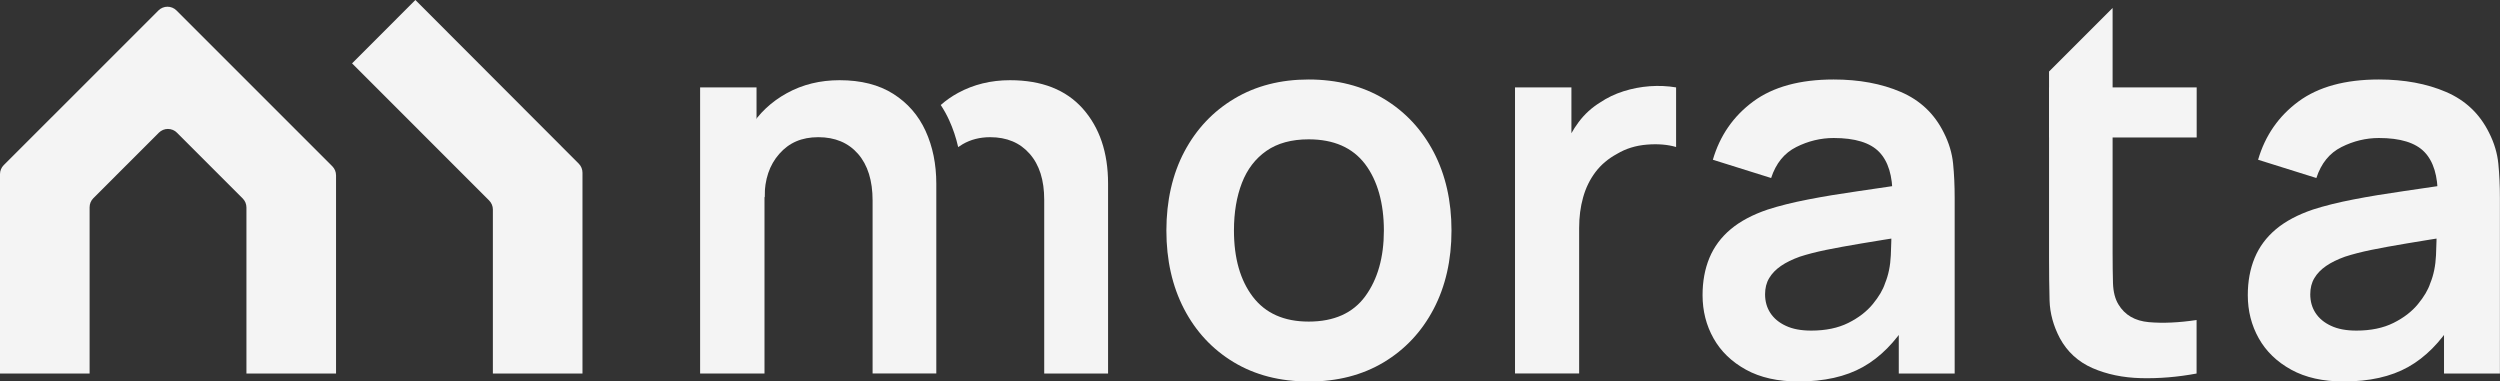
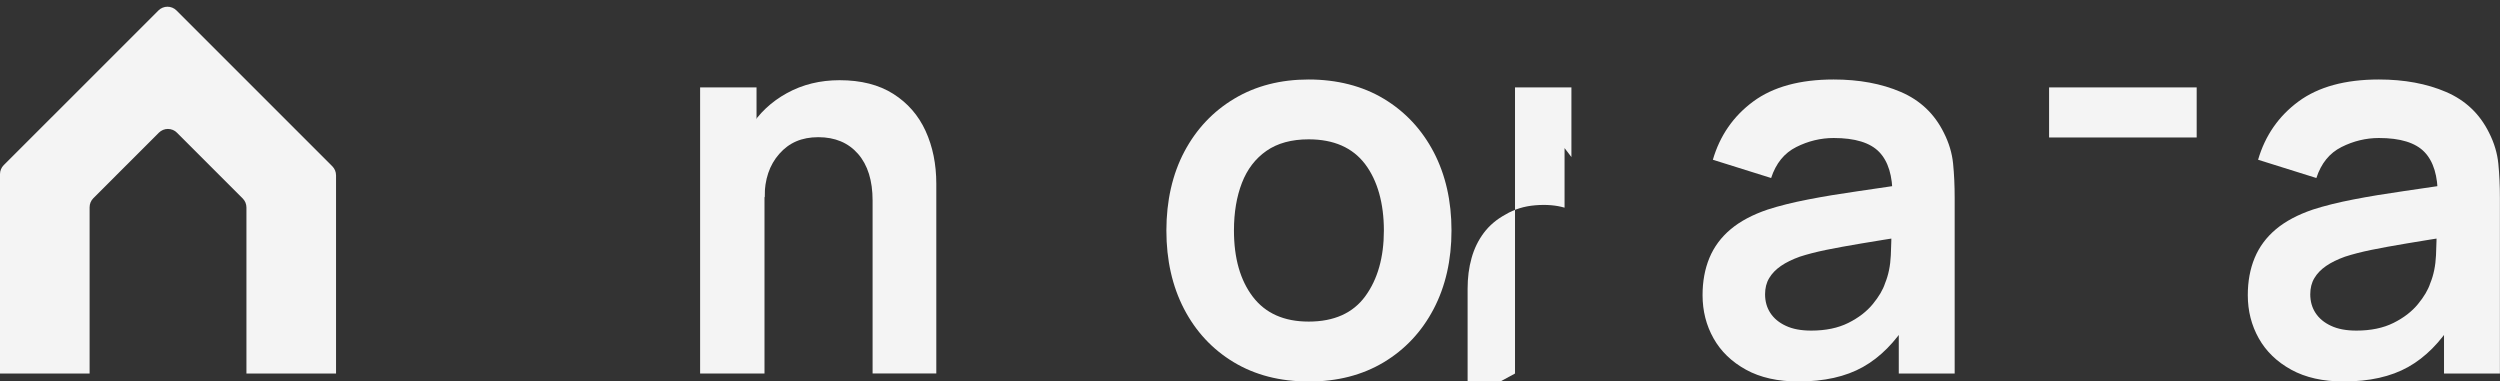
<svg xmlns="http://www.w3.org/2000/svg" id="Camada_2" data-name="Camada 2" viewBox="0 0 524.27 80">
  <rect x="0" y="0" width="524.27" height="80" fill="#333333" stroke="none" />
  <defs>
    <style>      .cls-1 {        fill: #f4f4f4;      }    </style>
  </defs>
  <g id="Camada_1-2" data-name="Camada 1">
    <g>
      <g>
        <rect class="cls-1" x="429.71" y="18.33" width="30.95" height="10.5" />
        <g>
          <g>
            <polygon class="cls-1" points="146.82 78.33 146.82 18.33 158.65 18.33 158.65 36.94 160.32 36.94 160.32 78.33 146.82 78.33" />
            <path class="cls-1" d="M182.99,78.33v-36.28c0-4.19-1.02-7.45-3.05-9.78-2.04-2.33-4.82-3.5-8.33-3.5s-6.14,1.17-8.19,3.5c-2.06,2.33-3.08,5.37-3.08,9.11l-6-4c0-3.89.96-7.39,2.89-10.5,1.92-3.11,4.53-5.56,7.81-7.36,3.28-1.8,6.95-2.7,11.03-2.7,4.48,0,8.23.95,11.25,2.86,3.02,1.91,5.28,4.5,6.78,7.78,1.5,3.28,2.25,6.97,2.25,11.08v39.78h-13.33Z" />
-             <path class="cls-1" d="M232.37,38.5v39.84h-13.39v-36.46c0-4.11-1.01-7.32-3.06-9.64-2.03-2.31-4.79-3.47-8.27-3.47-2.16,0-4.08.49-5.77,1.47-.33.19-.64.4-.94.61-.45-1.99-1.09-3.89-1.91-5.68-.51-1.11-1.09-2.16-1.75-3.15,1.09-.96,2.31-1.82,3.64-2.54,3.26-1.77,6.89-2.66,10.89-2.66,6.63,0,11.71,1.98,15.26,5.96,3.53,3.99,5.3,9.21,5.3,15.7Z" />
          </g>
          <path class="cls-1" d="M274.43,80c-6,0-11.24-1.35-15.72-4.05-4.48-2.7-7.95-6.44-10.42-11.19-2.46-4.76-3.69-10.23-3.69-16.42s1.26-11.81,3.78-16.56c2.52-4.74,6.02-8.44,10.5-11.11,4.48-2.67,9.67-4,15.56-4s11.3,1.35,15.78,4.06c4.48,2.7,7.96,6.44,10.45,11.19,2.48,4.76,3.72,10.23,3.72,16.42s-1.25,11.71-3.75,16.47c-2.5,4.76-5.99,8.48-10.47,11.17-4.48,2.68-9.72,4.03-15.72,4.03ZM274.43,67.44c5.33,0,9.3-1.78,11.89-5.33,2.59-3.56,3.89-8.15,3.89-13.78s-1.31-10.45-3.94-13.92c-2.63-3.46-6.58-5.19-11.83-5.19-3.59,0-6.55.81-8.86,2.42-2.31,1.61-4.03,3.85-5.14,6.72-1.11,2.87-1.67,6.19-1.67,9.97,0,5.82,1.32,10.45,3.97,13.92,2.65,3.46,6.55,5.19,11.69,5.19Z" />
-           <path class="cls-1" d="M317.71,78.33V18.33h11.83v14.61l-1.44-1.89c.74-2,1.73-3.82,2.97-5.47,1.24-1.65,2.73-3.01,4.47-4.08,1.48-1,3.12-1.79,4.92-2.36,1.8-.57,3.64-.92,5.53-1.06,1.89-.13,3.72-.05,5.5.25v12.5c-1.78-.52-3.82-.69-6.14-.5s-4.4.83-6.25,1.94c-1.85,1-3.36,2.28-4.53,3.83-1.17,1.56-2.03,3.32-2.58,5.3-.56,1.98-.83,4.12-.83,6.42v30.5h-13.44Z" />
+           <path class="cls-1" d="M317.71,78.33V18.33h11.83v14.61l-1.44-1.89v12.5c-1.78-.52-3.82-.69-6.14-.5s-4.4.83-6.25,1.94c-1.85,1-3.36,2.28-4.53,3.83-1.17,1.56-2.03,3.32-2.58,5.3-.56,1.98-.83,4.12-.83,6.42v30.5h-13.44Z" />
          <path class="cls-1" d="M377.15,80c-4.33,0-8-.82-11-2.47-3-1.65-5.27-3.84-6.81-6.58-1.54-2.74-2.3-5.76-2.3-9.06,0-2.89.48-5.49,1.44-7.81.96-2.31,2.44-4.31,4.45-6,2-1.68,4.59-3.06,7.78-4.14,2.41-.78,5.23-1.48,8.47-2.11,3.24-.63,6.76-1.21,10.55-1.75,3.8-.54,7.77-1.12,11.92-1.75l-4.78,2.72c.04-4.15-.89-7.2-2.78-9.17-1.89-1.96-5.07-2.94-9.56-2.94-2.7,0-5.32.63-7.83,1.89-2.52,1.26-4.28,3.43-5.28,6.5l-12.22-3.83c1.48-5.07,4.31-9.15,8.47-12.22,4.17-3.07,9.79-4.61,16.86-4.61,5.33,0,10.03.87,14.08,2.61,4.06,1.74,7.07,4.59,9.03,8.56,1.07,2.11,1.72,4.27,1.94,6.47.22,2.2.33,4.6.33,7.19v36.83h-11.72v-13l1.94,2.11c-2.7,4.33-5.86,7.51-9.47,9.53-3.61,2.02-8.12,3.03-13.53,3.03ZM379.82,69.33c3.04,0,5.63-.54,7.78-1.61,2.15-1.07,3.86-2.39,5.14-3.95,1.28-1.56,2.14-3.02,2.58-4.39.7-1.7,1.1-3.66,1.2-5.86.09-2.2.14-3.99.14-5.36l4.11,1.22c-4.04.63-7.5,1.18-10.39,1.67-2.89.48-5.37.94-7.45,1.36-2.07.43-3.91.9-5.5,1.42-1.56.56-2.87,1.2-3.95,1.94-1.07.74-1.9,1.59-2.47,2.56-.58.96-.86,2.09-.86,3.39,0,1.48.37,2.79,1.11,3.92.74,1.13,1.82,2.03,3.25,2.69,1.42.67,3.19,1,5.3,1Z" />
-           <path class="cls-1" d="M460.65,78.33c-3.96.74-7.84,1.06-11.64.97-3.8-.09-7.19-.8-10.2-2.11-3-1.32-5.28-3.4-6.83-6.25-1.37-2.59-2.09-5.24-2.17-7.94-.07-2.7-.11-5.76-.11-9.17V15c5.21-5.21,8.13-8.13,13.33-13.33h0v51.39c0,2.41.03,4.52.08,6.33.06,1.82.44,3.3,1.14,4.45,1.33,2.22,3.46,3.46,6.39,3.72,2.93.26,6.26.11,10-.45v11.22Z" />
          <path class="cls-1" d="M491.49,80c-4.33,0-8-.82-11-2.47-3-1.65-5.27-3.84-6.81-6.58-1.54-2.74-2.3-5.76-2.3-9.06,0-2.89.48-5.49,1.44-7.81.96-2.31,2.44-4.31,4.45-6,2-1.68,4.59-3.06,7.78-4.14,2.41-.78,5.23-1.48,8.47-2.11,3.24-.63,6.76-1.21,10.55-1.75,3.8-.54,7.77-1.12,11.92-1.75l-4.78,2.72c.04-4.15-.89-7.2-2.78-9.17-1.89-1.96-5.07-2.94-9.56-2.94-2.7,0-5.32.63-7.83,1.89-2.52,1.26-4.28,3.43-5.28,6.5l-12.22-3.83c1.48-5.07,4.31-9.15,8.47-12.22,4.17-3.07,9.79-4.61,16.86-4.61,5.33,0,10.03.87,14.08,2.61,4.06,1.74,7.07,4.59,9.03,8.56,1.07,2.11,1.72,4.27,1.94,6.47.22,2.2.33,4.6.33,7.19v36.83h-11.72v-13l1.94,2.11c-2.7,4.33-5.86,7.51-9.47,9.53-3.61,2.02-8.12,3.03-13.53,3.03ZM494.15,69.33c3.04,0,5.63-.54,7.78-1.61,2.15-1.07,3.86-2.39,5.14-3.95,1.28-1.56,2.14-3.02,2.58-4.39.7-1.7,1.1-3.66,1.2-5.86.09-2.2.14-3.99.14-5.36l4.11,1.22c-4.04.63-7.5,1.18-10.39,1.67-2.89.48-5.37.94-7.45,1.36-2.07.43-3.91.9-5.5,1.42-1.56.56-2.87,1.2-3.95,1.94-1.07.74-1.9,1.59-2.47,2.56-.58.96-.86,2.09-.86,3.39,0,1.48.37,2.79,1.11,3.92.74,1.13,1.82,2.03,3.25,2.69,1.42.67,3.19,1,5.3,1Z" />
        </g>
      </g>
      <g>
-         <path class="cls-1" d="M122.15,36.2v42.13h-18.79v-34.4c0-.71-.29-1.39-.79-1.89l-28.74-28.75L87.11,0l34.26,34.32c.5.5.78,1.18.78,1.89Z" />
        <path class="cls-1" d="M70.47,36.76v41.57h-18.79v-34.82c0-.71-.28-1.39-.78-1.89l-13.8-13.8c-1.04-1.04-2.74-1.04-3.78,0l-13.75,13.75c-.5.5-.78,1.18-.78,1.89v34.87H0v-41.81c0-.71.28-1.39.78-1.89L33.23,2.19c1.04-1.04,2.74-1.04,3.78,0l32.68,32.68c.5.5.78,1.18.78,1.89Z" />
      </g>
    </g>
  </g>
</svg>